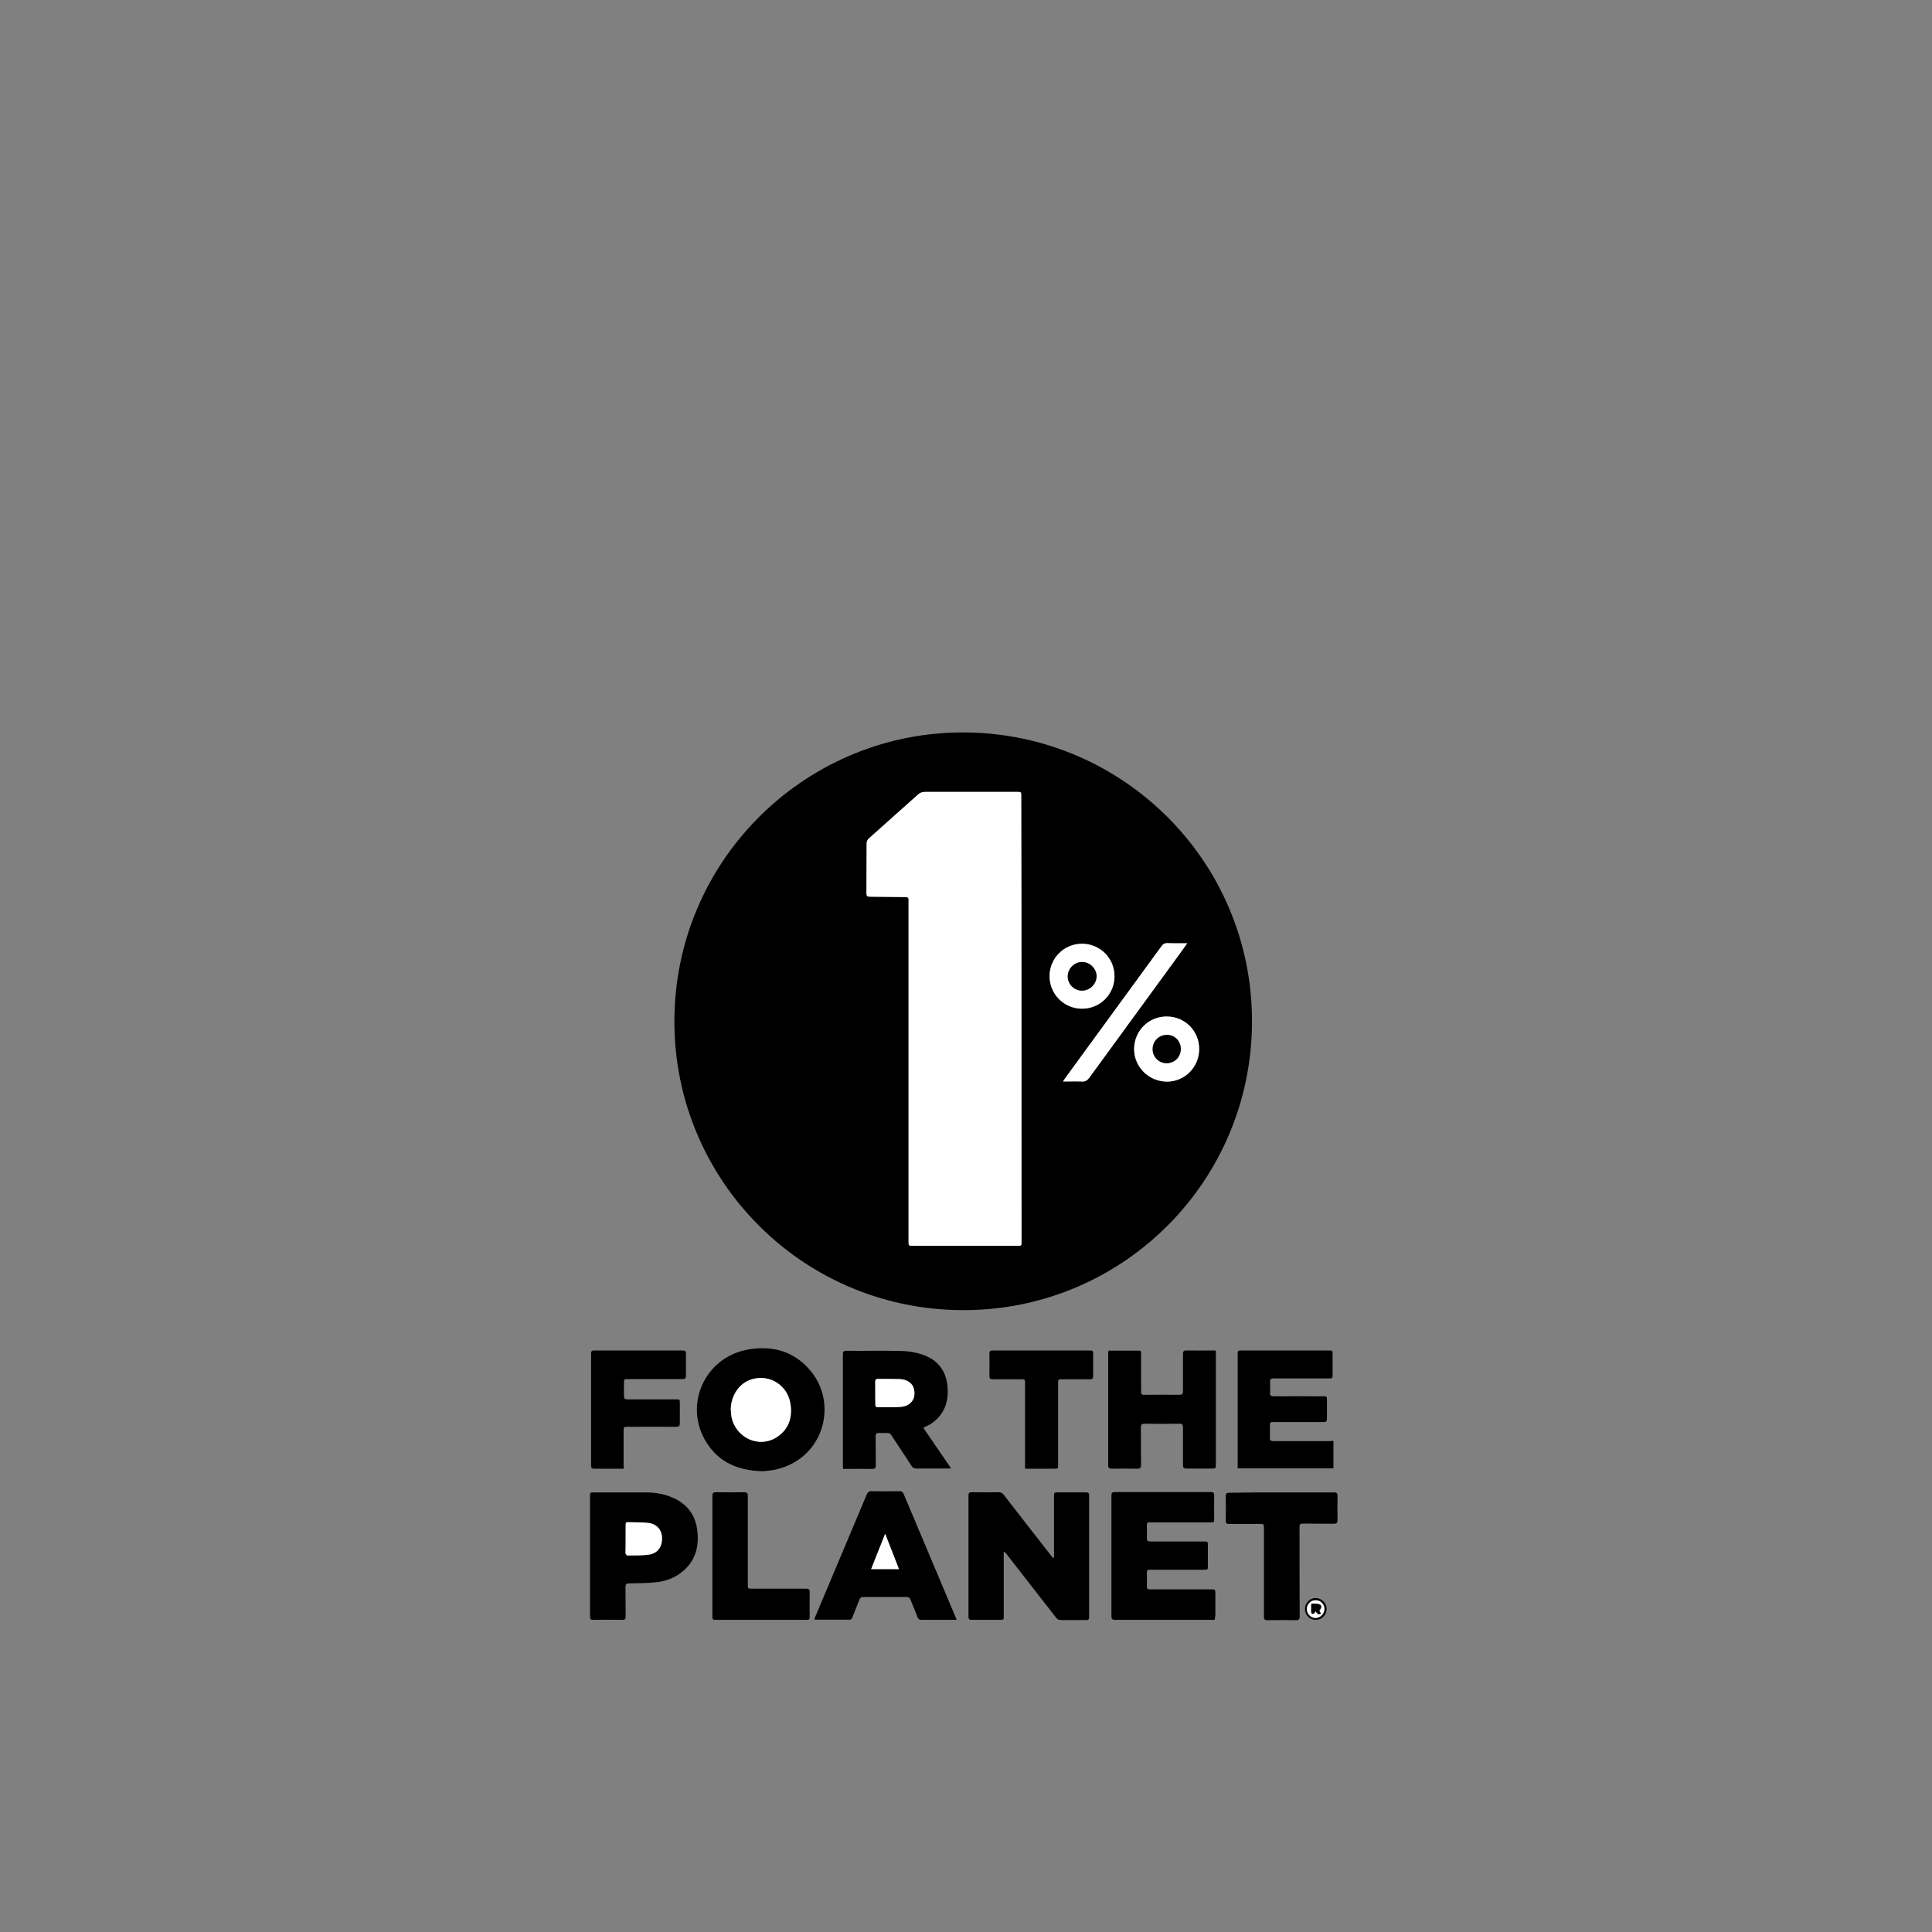
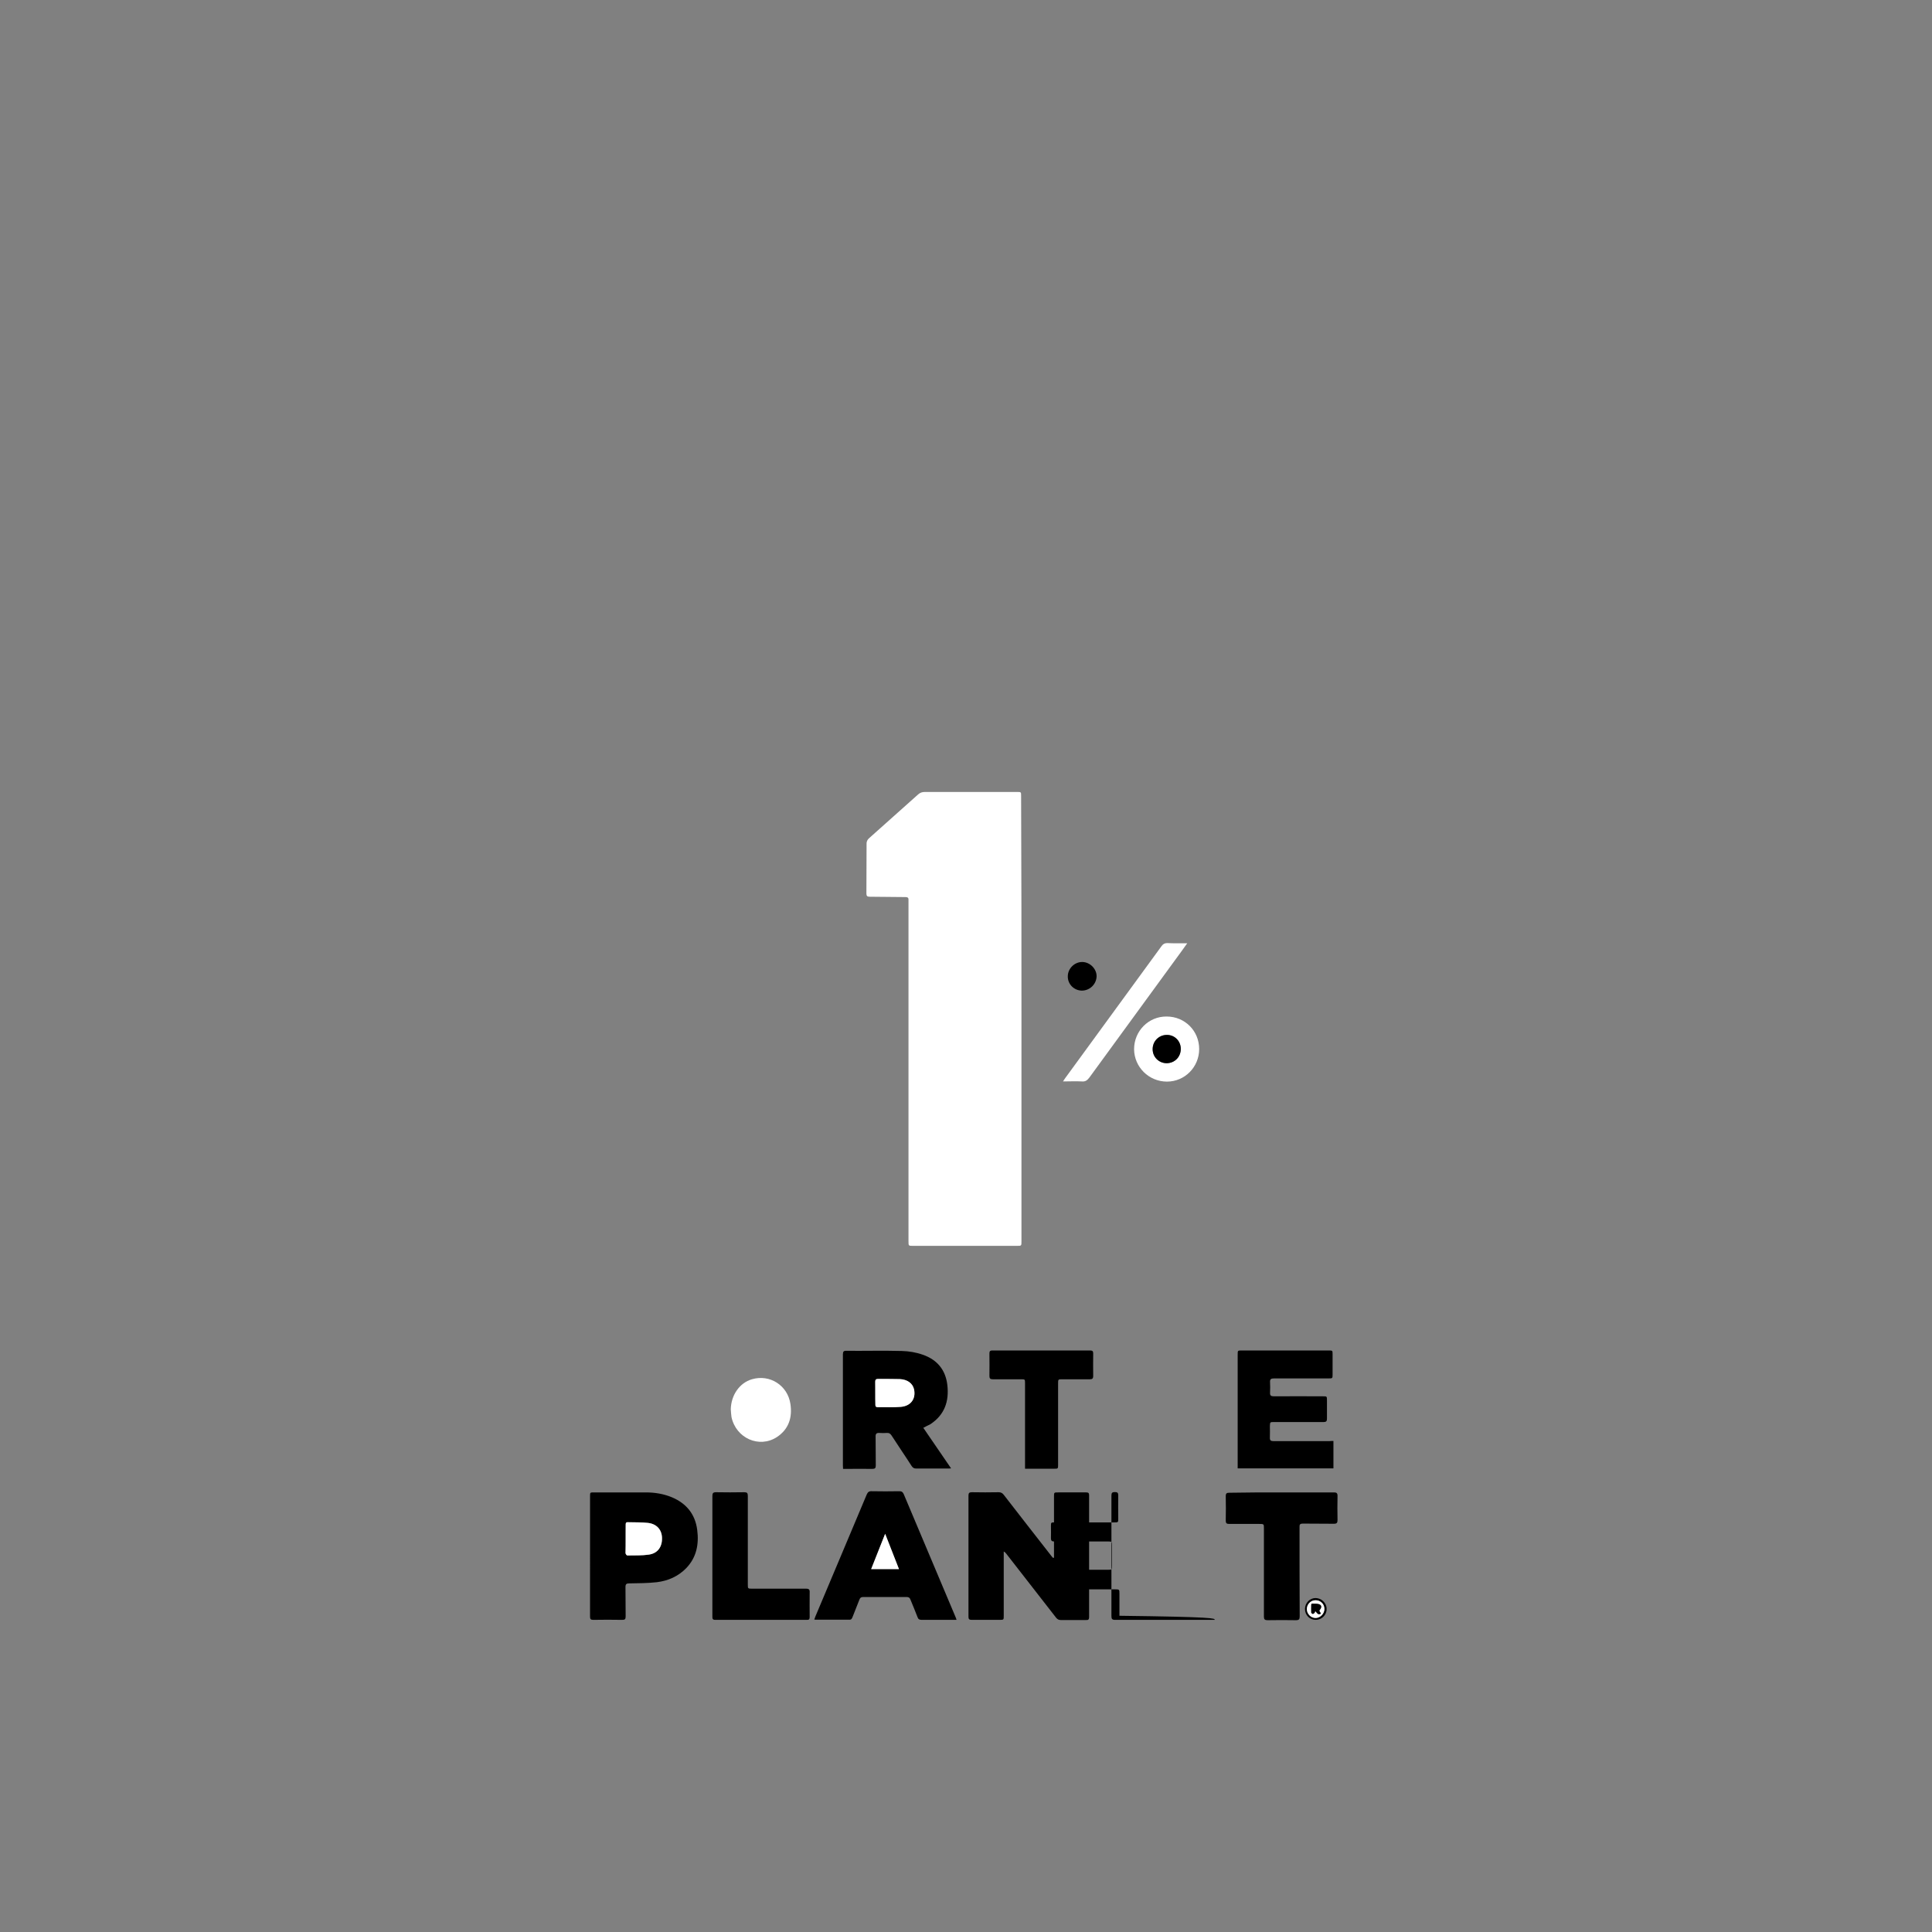
<svg xmlns="http://www.w3.org/2000/svg" version="1.1" id="Calque_1" x="0px" y="0px" viewBox="0 0 1133.9 1133.9" style="enable-background:new 0 0 1133.9 1133.9;" xml:space="preserve">
  <rect x="0" y="0" width="1133.9" height="1133.9" fill="#808080" stroke="none" />
  <style type="text/css">
	.st0{fill:#FFFFFF;}
</style>
  <g>
-     <path d="M395.8,599.4c0.1-93.4,75-167.7,165.9-169.5c94.9-1.9,173.5,74.3,173.1,170.2c-0.4,92.8-74.7,167.3-166.4,168.8   C472.4,770.5,395.7,693.3,395.8,599.4z M599.5,598c0-43.6,0-87.2,0-130.9c0-2.4,0-2.4-2.4-2.4c-18,0-36,0-54,0   c-1.6,0-2.9,0.5-4.1,1.5c-9.6,8.6-19.3,17.2-28.9,25.8c-0.7,0.6-1.3,1.9-1.3,2.8c-0.1,9.8,0,19.7-0.1,29.5c0,1.5,0.5,1.9,2,1.9   c7,0,14,0.2,21,0.2c1.4,0,1.8,0.5,1.7,1.8c0,0.6,0,1.3,0,1.9c0,66.1,0,132.2,0,198.3c0,2.7,0,2.7,2.7,2.7c20.3,0,40.6,0,61,0   c2.6,0,2.6,0,2.6-2.7C599.5,685,599.5,641.5,599.5,598z M696.8,553.6c-4.3,0-8,0.1-11.7,0c-1.6,0-2.5,0.5-3.4,1.8   c-18.9,25.9-37.8,51.8-56.7,77.7c-0.3,0.5-0.6,1-1.1,1.7c3.8,0,7.4-0.1,11,0c2,0.1,3.3-0.6,4.4-2.2c16.9-23.2,33.8-46.3,50.7-69.5   C692.2,560,694.4,557,696.8,553.6z M703.8,615.7c0-10.7-8.4-19.1-19-19.1c-10.6,0-19.2,8.6-19.1,19.2c0,10.5,8.7,19,19.3,19   C695.4,634.8,703.8,626.2,703.8,615.7z M654.1,573c0-10.6-8.5-19.1-19.1-19.1c-10.5,0-19,8.5-19,19c0,10.6,8.4,19.1,19.1,19.1   C645.7,592,654.1,583.6,654.1,573z" />
    <path d="M618.6,914.2c0-0.8,0-1.6,0-2.4c0-11.2,0-22.4,0-33.5c0-2.4,0-2.4,2.5-2.4c5.5,0,11,0,16.4,0c1.3,0,1.7,0.4,1.7,1.7   c0,23.8,0,47.7,0,71.5c0,1.4-0.5,1.8-1.9,1.7c-4.9,0-9.8,0-14.7,0c-1.2,0-2-0.4-2.8-1.4c-9.7-12.5-19.5-25-29.2-37.5   c-0.4-0.5-0.8-1-1.5-1.3c0,0.7,0,1.4,0,2c0,11.9,0,23.8,0,35.7c0,2.4,0,2.4-2.5,2.4c-5.5,0-11,0-16.4,0c-1.4,0-1.8-0.5-1.8-1.8   c0-23.7,0-47.4,0-71.1c0-1.5,0.4-2,2-2c5.2,0.1,10.5,0.1,15.7,0c1.4,0,2.2,0.5,3,1.5c9.2,11.9,18.5,23.8,27.8,35.7   c0.4,0.5,0.7,0.9,1.1,1.3C618.2,914.3,618.4,914.3,618.6,914.2z" />
-     <path d="M712.9,950.7c-0.8,0-1.4,0-2,0c-18.8,0-37.6,0-56.4,0c-1.8,0-2.2-0.5-2.2-2.3c0-23.5,0-47.1,0-70.6c0-1.6,0.4-2.1,2-2.1   c18.7,0,37.5,0,56.3,0c1.5,0,2,0.4,2,1.9c-0.1,4.5,0,9.1,0,13.6c0,2.3,0,2.3-2.3,2.3c-11.6,0-23.3,0-34.9,0c-2.3,0-2.3,0-2.3,2.3   s0.1,4.7,0,7c0,1.4,0.5,1.9,1.9,1.9c10.5,0,21,0,31.5,0c2.4,0,2.4,0,2.4,2.4c0,4,0,7.9,0,11.9c0,2.3,0,2.3-2.4,2.3   c-10.4,0-20.7,0-31.1,0c-2.3,0-2.3,0-2.3,2.3c0,2.4,0.1,4.9,0,7.3c-0.1,1.6,0.5,2,2,1.9c11.8,0,23.6,0,35.5,0c2.7,0,2.7,0,2.7,2.7   c0,4.3,0,8.5,0,12.8C713.1,949,713,949.8,712.9,950.7z" />
+     <path d="M712.9,950.7c-0.8,0-1.4,0-2,0c-18.8,0-37.6,0-56.4,0c-1.8,0-2.2-0.5-2.2-2.3c0-23.5,0-47.1,0-70.6c0-1.6,0.4-2.1,2-2.1   c1.5,0,2,0.4,2,1.9c-0.1,4.5,0,9.1,0,13.6c0,2.3,0,2.3-2.3,2.3c-11.6,0-23.3,0-34.9,0c-2.3,0-2.3,0-2.3,2.3   s0.1,4.7,0,7c0,1.4,0.5,1.9,1.9,1.9c10.5,0,21,0,31.5,0c2.4,0,2.4,0,2.4,2.4c0,4,0,7.9,0,11.9c0,2.3,0,2.3-2.4,2.3   c-10.4,0-20.7,0-31.1,0c-2.3,0-2.3,0-2.3,2.3c0,2.4,0.1,4.9,0,7.3c-0.1,1.6,0.5,2,2,1.9c11.8,0,23.6,0,35.5,0c2.7,0,2.7,0,2.7,2.7   c0,4.3,0,8.5,0,12.8C713.1,949,713,949.8,712.9,950.7z" />
    <path d="M561.4,950.7c-1.7,0-3.2,0-4.8,0c-5.2,0-10.5,0-15.7,0c-1.3,0-2-0.4-2.4-1.6c-1.3-3.5-2.8-6.9-4.2-10.4   c-0.4-1-1-1.4-2.1-1.4c-8.6,0-17.1,0-25.7,0c-1.2,0-1.7,0.5-2.1,1.5c-1.3,3.5-2.8,6.9-4.1,10.4c-0.4,0.9-0.7,1.5-1.9,1.4   c-6.5,0-13,0-19.5,0c-0.2,0-0.5,0-1-0.1c0.3-0.7,0.5-1.3,0.7-1.9c10-23.8,20.1-47.6,30.1-71.5c0.6-1.4,1.4-2,3-1.9   c5.3,0.1,10.7,0.1,16.1,0c1.4,0,2,0.4,2.6,1.7c10.1,24,20.3,48.1,30.4,72.1C561,949.5,561.2,950,561.4,950.7z M527.6,920.9   c-2.7-6.9-5.3-13.6-8.1-20.7c-2.9,7.2-5.5,13.8-8.2,20.7C516.8,920.9,522,920.9,527.6,920.9z" />
    <path d="M541.9,838c5.4,7.9,10.7,15.7,16.3,23.8c-1,0.1-1.5,0.1-2.1,0.1c-6.1,0-12.2,0-18.3,0c-1.3,0-2-0.4-2.7-1.4   c-3.9-6.1-8-12-11.9-18.1c-0.7-1-1.4-1.5-2.7-1.4c-1.4,0.1-2.9,0.1-4.3,0c-1.7-0.1-2.4,0.4-2.3,2.3c0.1,5.6,0,11.2,0.1,16.8   c0,1.6-0.5,2-2.1,2c-5-0.1-10,0-15,0c-0.6,0-1.3,0-2.1,0c0-0.8-0.1-1.4-0.1-2c0-21.7,0-43.4,0-65.2c0-1.7,0.5-2.2,2.1-2.1   c10.8,0.1,21.7-0.2,32.5,0.1c4.1,0.1,8.4,0.8,12.3,2.2C550,798,555,804,556,812.9c1.1,9.5-1.6,17.5-10,23   C544.6,836.6,543.3,837.2,541.9,838z M513.7,817.7c0,2.3,0,4.5,0,6.8c0,0.9,0.2,1.4,1.3,1.4c4.5,0,9.1,0.2,13.6-0.2   c5.9-0.5,9-4.8,7.8-10.2c-0.7-3.5-3.8-5.9-8.4-6.1c-4.3-0.1-8.5,0-12.8-0.1c-1.2,0-1.6,0.5-1.6,1.7   C513.7,813.3,513.7,815.5,513.7,817.7z" />
-     <path d="M447.8,863.5c-14.8-0.4-25.8-5.3-33.1-16.8c-13.8-21.7-1.3-50,24.1-54.6c14.6-2.7,27.6,1,37.2,12.8   c15.5,18.9,7.9,50.1-19.5,57.3C453.2,863.1,449.8,863.2,447.8,863.5z M428.9,827.1c0.2,1.5,0.3,3,0.5,4.5   c2.5,12.4,16.3,18.6,26.7,11.8c6.9-4.6,9.1-11.4,7.9-19.4c-1.7-11-12.1-17.6-22.6-14.5C434,811.6,429.1,818.7,428.9,827.1z" />
    <path d="M346.3,913.1c0-11.6,0-23.3,0-34.9c0-2.3,0-2.3,2.3-2.3c10.1,0,20.3,0,30.4,0c5.2,0,10.3,0.8,15.2,2.8   c8.6,3.6,13.8,9.9,15,19.2c1.1,8.4-0.4,16.2-6.5,22.5c-4.7,4.8-10.6,7.4-17.2,8.2c-5.3,0.6-10.8,0.6-16.2,0.7   c-1.6,0-2.2,0.4-2.2,2.1c0.1,5.7,0,11.5,0.1,17.3c0,1.7-0.5,2-2.1,2c-5.7-0.1-11.3-0.1-16.9,0c-1.6,0-1.9-0.5-1.9-2   C346.3,936.9,346.3,925,346.3,913.1z M367.2,903.1c0,2.8,0,5.6,0,8.4c0,0.5,0.6,1.4,1,1.4c4.3,0,8.6,0.2,12.7-0.5   c5.2-0.8,7.8-4.6,7.7-9.8c-0.1-4.8-3.1-8.2-8.2-8.8c-4-0.5-8-0.3-12-0.4c-1.1,0-1.1,0.7-1.1,1.5   C367.2,897.6,367.2,900.4,367.2,903.1z" />
-     <path d="M650.6,792.7c6.1,0,12,0,18,0c1.3,0,1.1,0.9,1.1,1.7c0,5.3,0,10.6,0,15.9c0,2.1,0.1,4.2,0,6.3c0,1.5,0.4,2.1,1.9,2   c6.9-0.1,13.8,0,20.8,0c1.4,0,1.9-0.5,1.9-1.9c0-7.3,0-14.6,0-21.9c0-1.8,0.5-2.3,2.3-2.2c5.6,0.1,11.2,0,16.9,0   c0,0.8,0.1,1.4,0.1,2c0,21.5,0,43.1,0,64.6c0,2.7,0,2.7-2.7,2.7c-4.9,0-9.8,0-14.7,0c-1.4,0-1.9-0.5-1.9-1.9c0-7.4,0-14.8,0-22.2   c0-1.6-0.4-2.3-2.1-2.2c-6.8,0.1-13.6,0.1-20.5,0c-1.6,0-2.1,0.5-2.1,2.1c0,7.3,0,14.7,0.1,22c0,1.8-0.6,2.3-2.3,2.3   c-4.9-0.1-9.9-0.1-14.8,0c-1.5,0-2.2-0.4-2.2-2c0-21.9,0-43.9,0-65.8C650.5,793.7,650.6,793.3,650.6,792.7z" />
    <path d="M782.6,845.7c0,5.5,0,10.7,0,16.1c-18.7,0-37.3,0-56.2,0c0-0.7,0-1.4,0-2.1c0-21.5,0-43.1,0-64.7c0-2.4,0-2.4,2.4-2.4   c17,0,34,0,51,0c2.3,0,2.3,0,2.3,2.4c0,3.8,0,7.7,0,11.5c0,2.5,0,2.5-2.4,2.5c-10.7,0-21.3,0-32,0c-1.7,0-2.4,0.4-2.3,2.2   c0.1,2,0.1,4.1,0,6.1c-0.1,1.7,0.5,2.2,2.2,2.2c9.6-0.1,19.2,0,28.8,0c2.4,0,2.4,0,2.4,2.4c0,3.6,0,7.2,0,10.8   c0,1.4-0.5,1.9-1.9,1.9c-9.7,0-19.5,0-29.2,0c-2.3,0-2.3,0-2.4,2.4c0,2.2,0.1,4.4,0,6.7c-0.1,1.6,0.5,2.1,2.1,2.1   c11,0,21.9,0,32.9,0C781,845.7,781.7,845.7,782.6,845.7z" />
-     <path d="M366,862c-1.9,0-3.6,0-5.3,0c-4,0-7.9,0-11.9,0c-1.4,0-1.9-0.4-1.9-1.9c0-21.9,0-43.8,0-65.7c0-1.4,0.5-1.8,1.9-1.8   c17.3,0,34.6,0,51.9,0c1.5,0,1.9,0.5,1.9,1.9c0,4.3-0.1,8.6,0,12.9c0,1.5-0.5,2-2,2c-10.7,0-21.3,0-32,0c-2.3,0-2.4,0-2.4,2.3   c0,2.6,0,5.1,0,7.7c0,1.4,0.5,1.9,1.9,1.9c9.5,0,19.1,0,28.6,0c2.3,0,2.3,0,2.3,2.3c0,3.9,0,7.8,0,11.7c0,1.6-0.5,2.1-2.1,2.1   c-9.5-0.1-19,0-28.5,0c-2.3,0-2.4,0-2.4,2.3c0,7.1,0,14.1,0,21.1C366.1,861.1,366.1,861.4,366,862z" />
    <path d="M752.1,875.9c10.3,0,20.5,0,30.8,0c1.5,0,2.1,0.4,2.1,2c-0.1,4.7-0.1,9.5,0,14.2c0,1.6-0.4,2.2-2.1,2.2   c-6.1-0.1-12.2,0-18.3-0.1c-1.5,0-2,0.5-1.9,2c0,17.5,0,34.9,0.1,52.4c0,1.7-0.4,2.3-2.2,2.3c-5.5-0.1-11.1-0.1-16.6,0   c-1.7,0-2.2-0.5-2.2-2.1c0-17.2,0-34.5,0-51.7c0-2.7,0-2.7-2.8-2.7c-5.9,0-11.8,0-17.6,0c-1.6,0-2-0.5-2-2c0.1-4.8,0.1-9.5,0-14.3   c0-1.7,0.6-2,2.1-2C731.6,875.9,741.8,875.9,752.1,875.9z" />
    <path d="M418.1,913.3c0-11.8,0-23.5,0-35.3c0-1.6,0.4-2.2,2.1-2.2c5.5,0.1,11.1,0.1,16.6,0c1.7,0,2.1,0.5,2.1,2.2   c0,17.3,0,34.6,0,51.9c0,2.5,0,2.5,2.6,2.5c10.5,0,21,0,31.5,0c1.8,0,2.3,0.5,2.2,2.3c-0.1,4.8,0,9.5,0,14.3c0,1.3-0.4,1.8-1.7,1.7   c-17.9,0-35.9,0-53.8,0c-1.6,0-1.6-0.9-1.6-2C418.1,937,418.1,925.1,418.1,913.3z" />
    <path d="M601.6,862c0-0.7,0-1.3,0-1.9c0-16.1,0-32.1,0-48.2c0-2.4,0-2.4-2.4-2.4c-5.5,0-11,0-16.6,0c-1.4,0-1.9-0.5-1.9-1.9   c0.1-4.3,0-8.7,0-13.1c0-1.3,0.2-1.9,1.7-1.9c19.1,0,38.3,0,57.5,0c1.3,0,1.7,0.5,1.7,1.7c0,4.4-0.1,8.9,0,13.3   c0,1.5-0.6,1.9-1.9,1.9c-5.4,0-10.8,0-16.2,0c-2.5,0-2.5,0-2.5,2.6c0,15.8,0,31.7,0,47.5c0,2.4,0,2.4-2.4,2.4c-5.1,0-10.1,0-15.2,0   C602.8,862,602.3,862,601.6,862z" />
    <path d="M765.9,944.3c0-3.5,2.8-6.4,6.2-6.4c3.5,0,6.5,2.9,6.5,6.4c0,3.6-2.9,6.4-6.4,6.4C768.6,950.7,765.9,947.9,765.9,944.3z    M772.2,939.2c-2.9,0-5.2,2.4-5.2,5.2c0,2.7,2.4,5.1,5.1,5.2c2.7,0,5.2-2.5,5.2-5.3C777.3,941.4,775,939.2,772.2,939.2z" />
    <path class="st0" d="M599.5,598c0,43.5,0,87,0,130.5c0,2.7,0,2.7-2.6,2.7c-20.3,0-40.6,0-61,0c-2.7,0-2.7,0-2.7-2.7   c0-66.1,0-132.2,0-198.3c0-0.6,0-1.3,0-1.9c0.1-1.2-0.3-1.8-1.7-1.8c-7,0-14-0.2-21-0.2c-1.5,0-2-0.4-2-1.9   c0.1-9.8,0-19.7,0.1-29.5c0-1,0.6-2.2,1.3-2.8c9.6-8.6,19.3-17.2,28.9-25.8c1.2-1.1,2.4-1.5,4.1-1.5c18,0,36,0,54,0   c2.4,0,2.4,0,2.4,2.4C599.5,510.8,599.5,554.4,599.5,598z" />
    <path class="st0" d="M696.8,553.6c-2.4,3.4-4.6,6.4-6.8,9.4c-16.9,23.2-33.8,46.3-50.7,69.5c-1.2,1.6-2.4,2.4-4.4,2.2   c-3.5-0.2-7.1,0-11,0c0.5-0.7,0.7-1.2,1.1-1.7c18.9-25.9,37.8-51.8,56.7-77.7c0.9-1.3,1.9-1.8,3.4-1.8   C688.8,553.7,692.5,553.6,696.8,553.6z" />
    <path class="st0" d="M703.8,615.7c0,10.5-8.4,19.1-18.9,19.1c-10.6,0-19.2-8.5-19.3-19c0-10.7,8.5-19.3,19.1-19.2   C695.4,596.6,703.8,605,703.8,615.7z M693,615.6c0-4.7-3.6-8.3-8.3-8.2c-4.6,0-8.3,3.7-8.2,8.4c0,4.6,3.7,8.3,8.3,8.2   C689.5,623.9,693,620.3,693,615.6z" />
-     <path class="st0" d="M654.1,573c0,10.5-8.5,19-19,19c-10.6,0-19.1-8.5-19.1-19.1c0-10.5,8.5-19,19-19   C645.7,553.9,654.1,562.4,654.1,573z M634.9,581.4c4.6,0.1,8.5-3.7,8.6-8.3c0.1-4.4-3.8-8.4-8.3-8.5c-4.6-0.1-8.5,3.8-8.6,8.4   C626.7,577.5,630.3,581.3,634.9,581.4z" />
    <path class="st0" d="M527.6,920.9c-5.6,0-10.8,0-16.3,0c2.7-6.9,5.4-13.6,8.2-20.7C522.3,907.4,524.9,914,527.6,920.9z" />
    <path class="st0" d="M513.7,817.7c0-2.2,0-4.4,0-6.7c0-1.2,0.4-1.7,1.6-1.7c4.3,0,8.5,0,12.8,0.1c4.5,0.2,7.6,2.5,8.4,6.1   c1.1,5.5-1.9,9.7-7.8,10.2c-4.5,0.4-9.1,0.1-13.6,0.2c-1,0-1.3-0.6-1.3-1.4C513.7,822.2,513.7,820,513.7,817.7z" />
    <path class="st0" d="M428.9,827.1c0.2-8.4,5.2-15.5,12.4-17.6c10.5-3.1,21,3.6,22.6,14.5c1.2,8-1,14.8-7.9,19.4   c-10.4,6.8-24.1,0.7-26.7-11.8C429.1,830.1,429,828.6,428.9,827.1z" />
    <path class="st0" d="M367.2,903.1c0-2.7,0-5.5,0-8.2c0-0.8,0-1.5,1.1-1.5c4,0.1,8.1,0,12,0.4c5.1,0.6,8.1,4,8.2,8.8   c0.2,5.2-2.5,9.1-7.7,9.8c-4.2,0.6-8.5,0.4-12.7,0.5c-0.3,0-1-0.9-1-1.4C367.2,908.7,367.2,905.9,367.2,903.1z" />
    <path class="st0" d="M772.2,939.2c2.8,0,5.1,2.2,5.1,5.1c0,2.8-2.4,5.3-5.2,5.3s-5.1-2.4-5.1-5.2   C767,941.5,769.3,939.1,772.2,939.2z M774.3,945.4c0.1-0.2,0.1-0.3,0.1-0.4c1-1.1,1.4-2.6,0.1-3.3c-1.3-0.6-3.1-0.4-4.7-0.5   c-0.1,0-0.3,0.5-0.3,0.7c0,1.5,0,3,0,4.5c0,0.3,0.5,0.8,0.9,0.8c0.3,0,0.8-0.4,1-0.6c0.2-0.3,0.2-0.7,0.4-1.1   c1.1,0.9,1.6,2.7,3.4,1.5C774.9,946.5,774.6,945.9,774.3,945.4z" />
    <path d="M693,615.6c0,4.7-3.5,8.3-8.2,8.4c-4.6,0-8.3-3.6-8.3-8.2c0-4.7,3.6-8.3,8.2-8.4C689.4,607.3,693,611,693,615.6z" />
    <path d="M634.9,581.4c-4.6-0.1-8.3-3.8-8.2-8.4c0-4.6,4-8.5,8.6-8.4c4.5,0.1,8.4,4.1,8.3,8.5C643.4,577.7,639.6,581.4,634.9,581.4z   " />
    <path d="M774.3,945.4c0.3,0.5,0.6,1,1,1.6c-1.8,1.2-2.4-0.6-3.4-1.5c-0.1,0.5-0.1,0.9-0.4,1.1c-0.3,0.3-0.7,0.7-1,0.6   c-0.3,0-0.8-0.5-0.9-0.8c-0.1-1.5,0-3,0-4.5c0-0.3,0.2-0.8,0.3-0.7c1.6,0.1,3.3-0.2,4.7,0.5s0.9,2.2-0.1,3.3   C774.4,945.1,774.4,945.2,774.3,945.4z" />
  </g>
</svg>